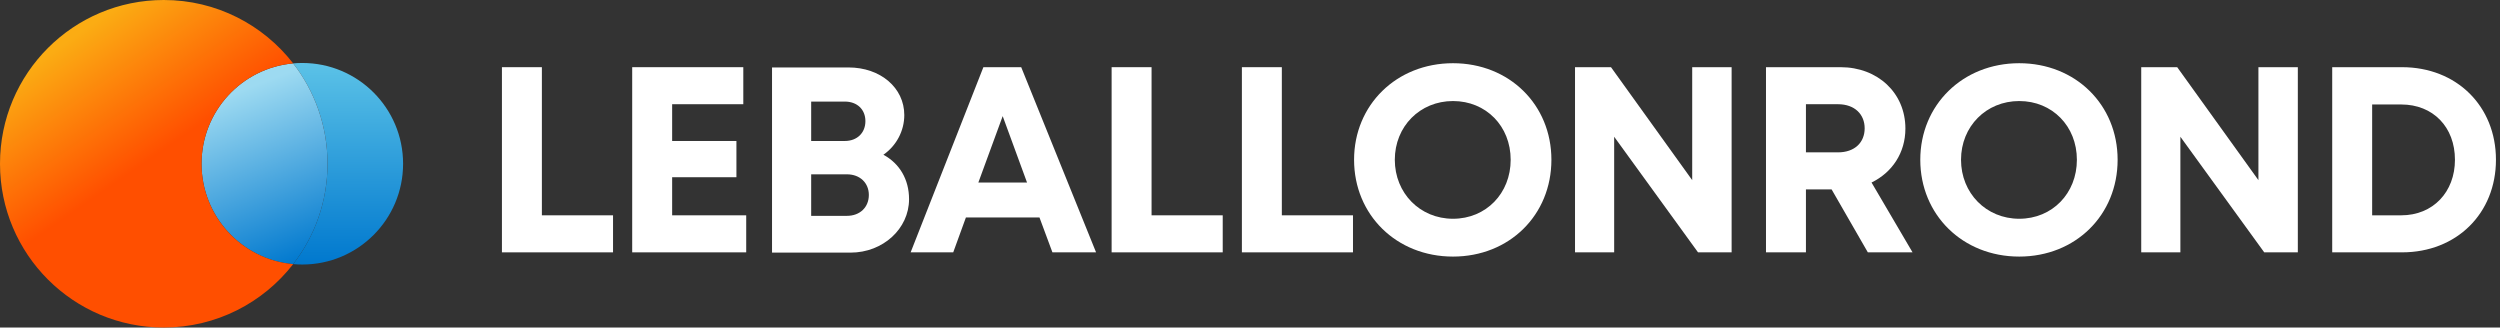
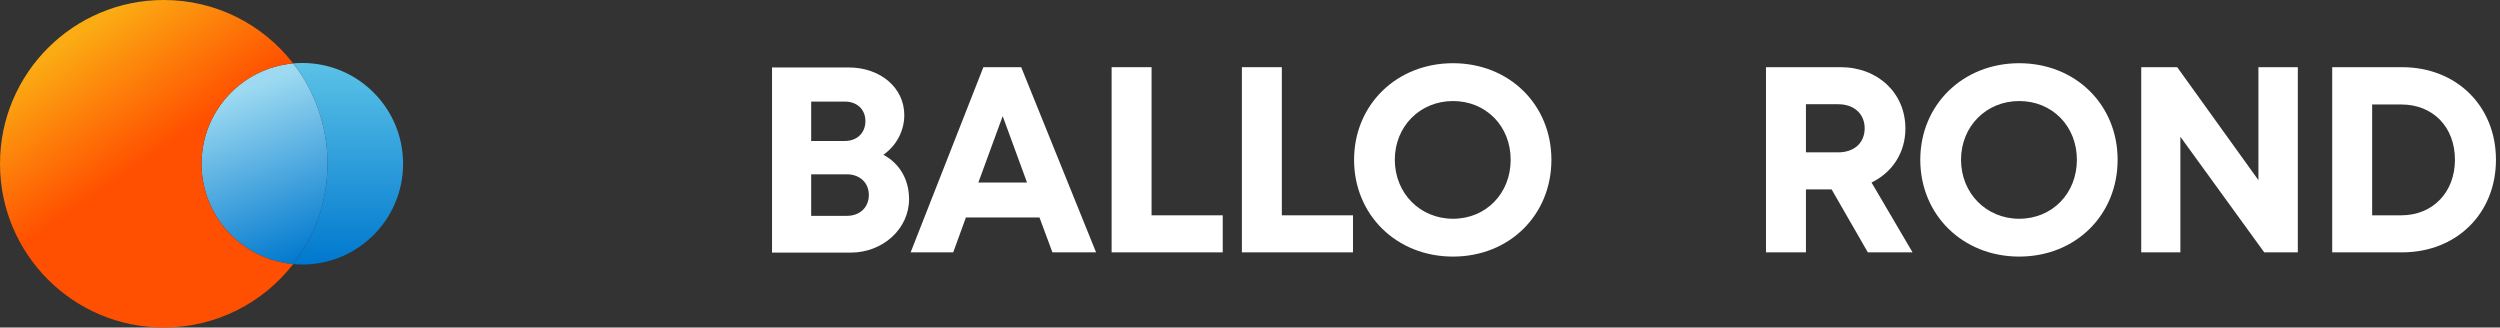
<svg xmlns="http://www.w3.org/2000/svg" width="5954" height="780" viewBox="0 0 5954 780" fill="none">
  <rect x="0" y="0" width="5954" height="780" fill="#333333" stroke="none" />
-   <path d="M1290.53 512.8V160H1195.4V601H1460V512.8H1290.53Z" fill="white" />
-   <path d="M1600.78 512.8V422.08H1753.87V335.77H1600.78V248.2H1770.25V160H1505.65V601H1777.18V512.8H1600.78Z" fill="white" />
  <path d="M2103.89 368.53C2134.76 347.11 2153.66 311.83 2153.66 274.03C2153.66 209.14 2096.96 160.63 2020.73 160.63H1838.66V601.63H2025.77C2102.63 601.63 2165 544.93 2165 474.37C2165 427.12 2142.32 389.32 2103.89 368.53ZM2061.05 288.52C2061.05 316.24 2041.52 335.77 2011.91 335.77H1931.9V241.9H2011.91C2041.52 241.9 2061.05 260.8 2061.05 288.52ZM2016.95 514.06H1931.9V415.15H2016.95C2048.45 415.15 2069.24 435.94 2069.24 464.29C2069.24 493.27 2048.45 514.06 2016.95 514.06Z" fill="white" />
  <path d="M2506.45 601H2610.4L2432.11 160H2342.02L2168.77 601H2270.2L2300.44 517.84H2475.58L2506.45 601ZM2388.01 276.55L2445.97 434.68H2330.05L2388.01 276.55Z" fill="white" />
  <path d="M2742.56 512.8V160H2647.43V601H2912.03V512.8H2742.56Z" fill="white" />
  <path d="M3052.81 512.8V160H2957.68V601H3222.28V512.8H3052.81Z" fill="white" />
  <path d="M3460.48 611.08C3594.67 611.08 3694.84 512.17 3694.84 380.5C3694.84 249.46 3594.67 150.55 3460.48 150.55C3325.66 150.55 3224.86 250.09 3224.86 380.5C3224.86 511.54 3325.66 611.08 3460.48 611.08ZM3460.48 520.99C3381.73 520.99 3321.88 459.88 3321.88 380.5C3321.88 301.12 3381.73 240.64 3460.48 240.64C3539.23 240.64 3597.82 300.49 3597.82 380.5C3597.82 460.51 3539.23 520.99 3460.48 520.99Z" fill="white" />
-   <path d="M4030.15 160V429.01L3836.74 160H3751.06V601H3844.3V325.69L4044.01 601H4124.02V160H4030.15Z" fill="white" />
  <path d="M4448.44 601H4554.91L4457.26 434.68C4506.4 410.74 4537.9 364.12 4537.9 306.16C4537.9 221.11 4471.75 160 4383.55 160H4205.89V601H4301.02V451.06H4362.13L4448.44 601ZM4301.02 248.2H4377.25C4417.57 248.2 4440.88 272.77 4440.88 305.53C4440.88 338.92 4417.57 362.86 4377.25 362.86H4301.02V248.2Z" fill="white" />
  <path d="M4808.97 611.08C4943.16 611.08 5043.33 512.17 5043.33 380.5C5043.33 249.46 4943.16 150.55 4808.97 150.55C4674.15 150.55 4573.35 250.09 4573.35 380.5C4573.35 511.54 4674.15 611.08 4808.97 611.08ZM4808.97 520.99C4730.22 520.99 4670.37 459.88 4670.37 380.5C4670.37 301.12 4730.22 240.64 4808.97 240.64C4887.72 240.64 4946.31 300.49 4946.31 380.5C4946.31 460.51 4887.72 520.99 4808.97 520.99Z" fill="white" />
  <path d="M5378.65 160V429.01L5185.23 160H5099.55V601H5192.79V325.69L5392.5 601H5472.51V160H5378.65Z" fill="white" />
  <path d="M5720.71 160H5554.39V601H5720.71C5850.49 601 5944.36 508.39 5944.36 380.5C5944.36 252.61 5850.49 160 5720.71 160ZM5718.82 512.8H5649.52V248.83H5718.82C5794.42 248.83 5846.71 302.38 5846.71 380.5C5846.71 457.36 5794.42 512.8 5718.82 512.8Z" fill="white" />
  <path fill-rule="evenodd" clip-rule="evenodd" d="M698.191 629.014C749.469 562.993 780 480.057 780 389.99C780 299.924 749.47 216.989 698.194 150.969C705.376 150.322 712.65 149.992 720.001 149.992C852.549 149.992 960 257.443 960 389.992C960 522.54 852.549 629.991 720.001 629.991C712.649 629.991 705.375 629.661 698.191 629.014Z" fill="url(#paint0_linear_244_2628)" />
  <path fill-rule="evenodd" clip-rule="evenodd" d="M698.19 629.023C749.468 563.003 780 480.066 780 389.998C780 299.933 749.47 216.998 698.194 150.978C575.864 161.995 479.999 264.803 479.999 390.001C479.999 515.198 575.862 618.004 698.19 629.023Z" fill="url(#paint1_linear_244_2628)" />
  <path fill-rule="evenodd" clip-rule="evenodd" d="M698.193 150.979C575.864 161.996 480 264.804 480 390.001C480 515.198 575.863 618.005 698.191 629.024C626.841 720.888 515.324 780 390 780C174.609 780 0 605.391 0 390C0 174.609 174.609 0 390 0C515.325 0 626.844 59.114 698.193 150.979Z" fill="url(#paint2_linear_244_2628)" />
  <defs>
    <linearGradient id="paint0_linear_244_2628" x1="698.399" y1="149.992" x2="698.399" y2="629.991" gradientUnits="userSpaceOnUse">
      <stop stop-color="#5BC2E7" />
      <stop offset="1" stop-color="#0078CE" />
    </linearGradient>
    <linearGradient id="paint1_linear_244_2628" x1="547.799" y1="225.901" x2="703.199" y2="628.801" gradientUnits="userSpaceOnUse">
      <stop stop-color="#9DDAF1" />
      <stop offset="1" stop-color="#0078CE" />
    </linearGradient>
    <linearGradient id="paint2_linear_244_2628" x1="148.8" y1="105.9" x2="580.8" y2="730.501" gradientUnits="userSpaceOnUse">
      <stop stop-color="#FBAC13" />
      <stop offset="0.452" stop-color="#FF4F00" />
      <stop offset="1" stop-color="#FF4F00" />
    </linearGradient>
  </defs>
</svg>